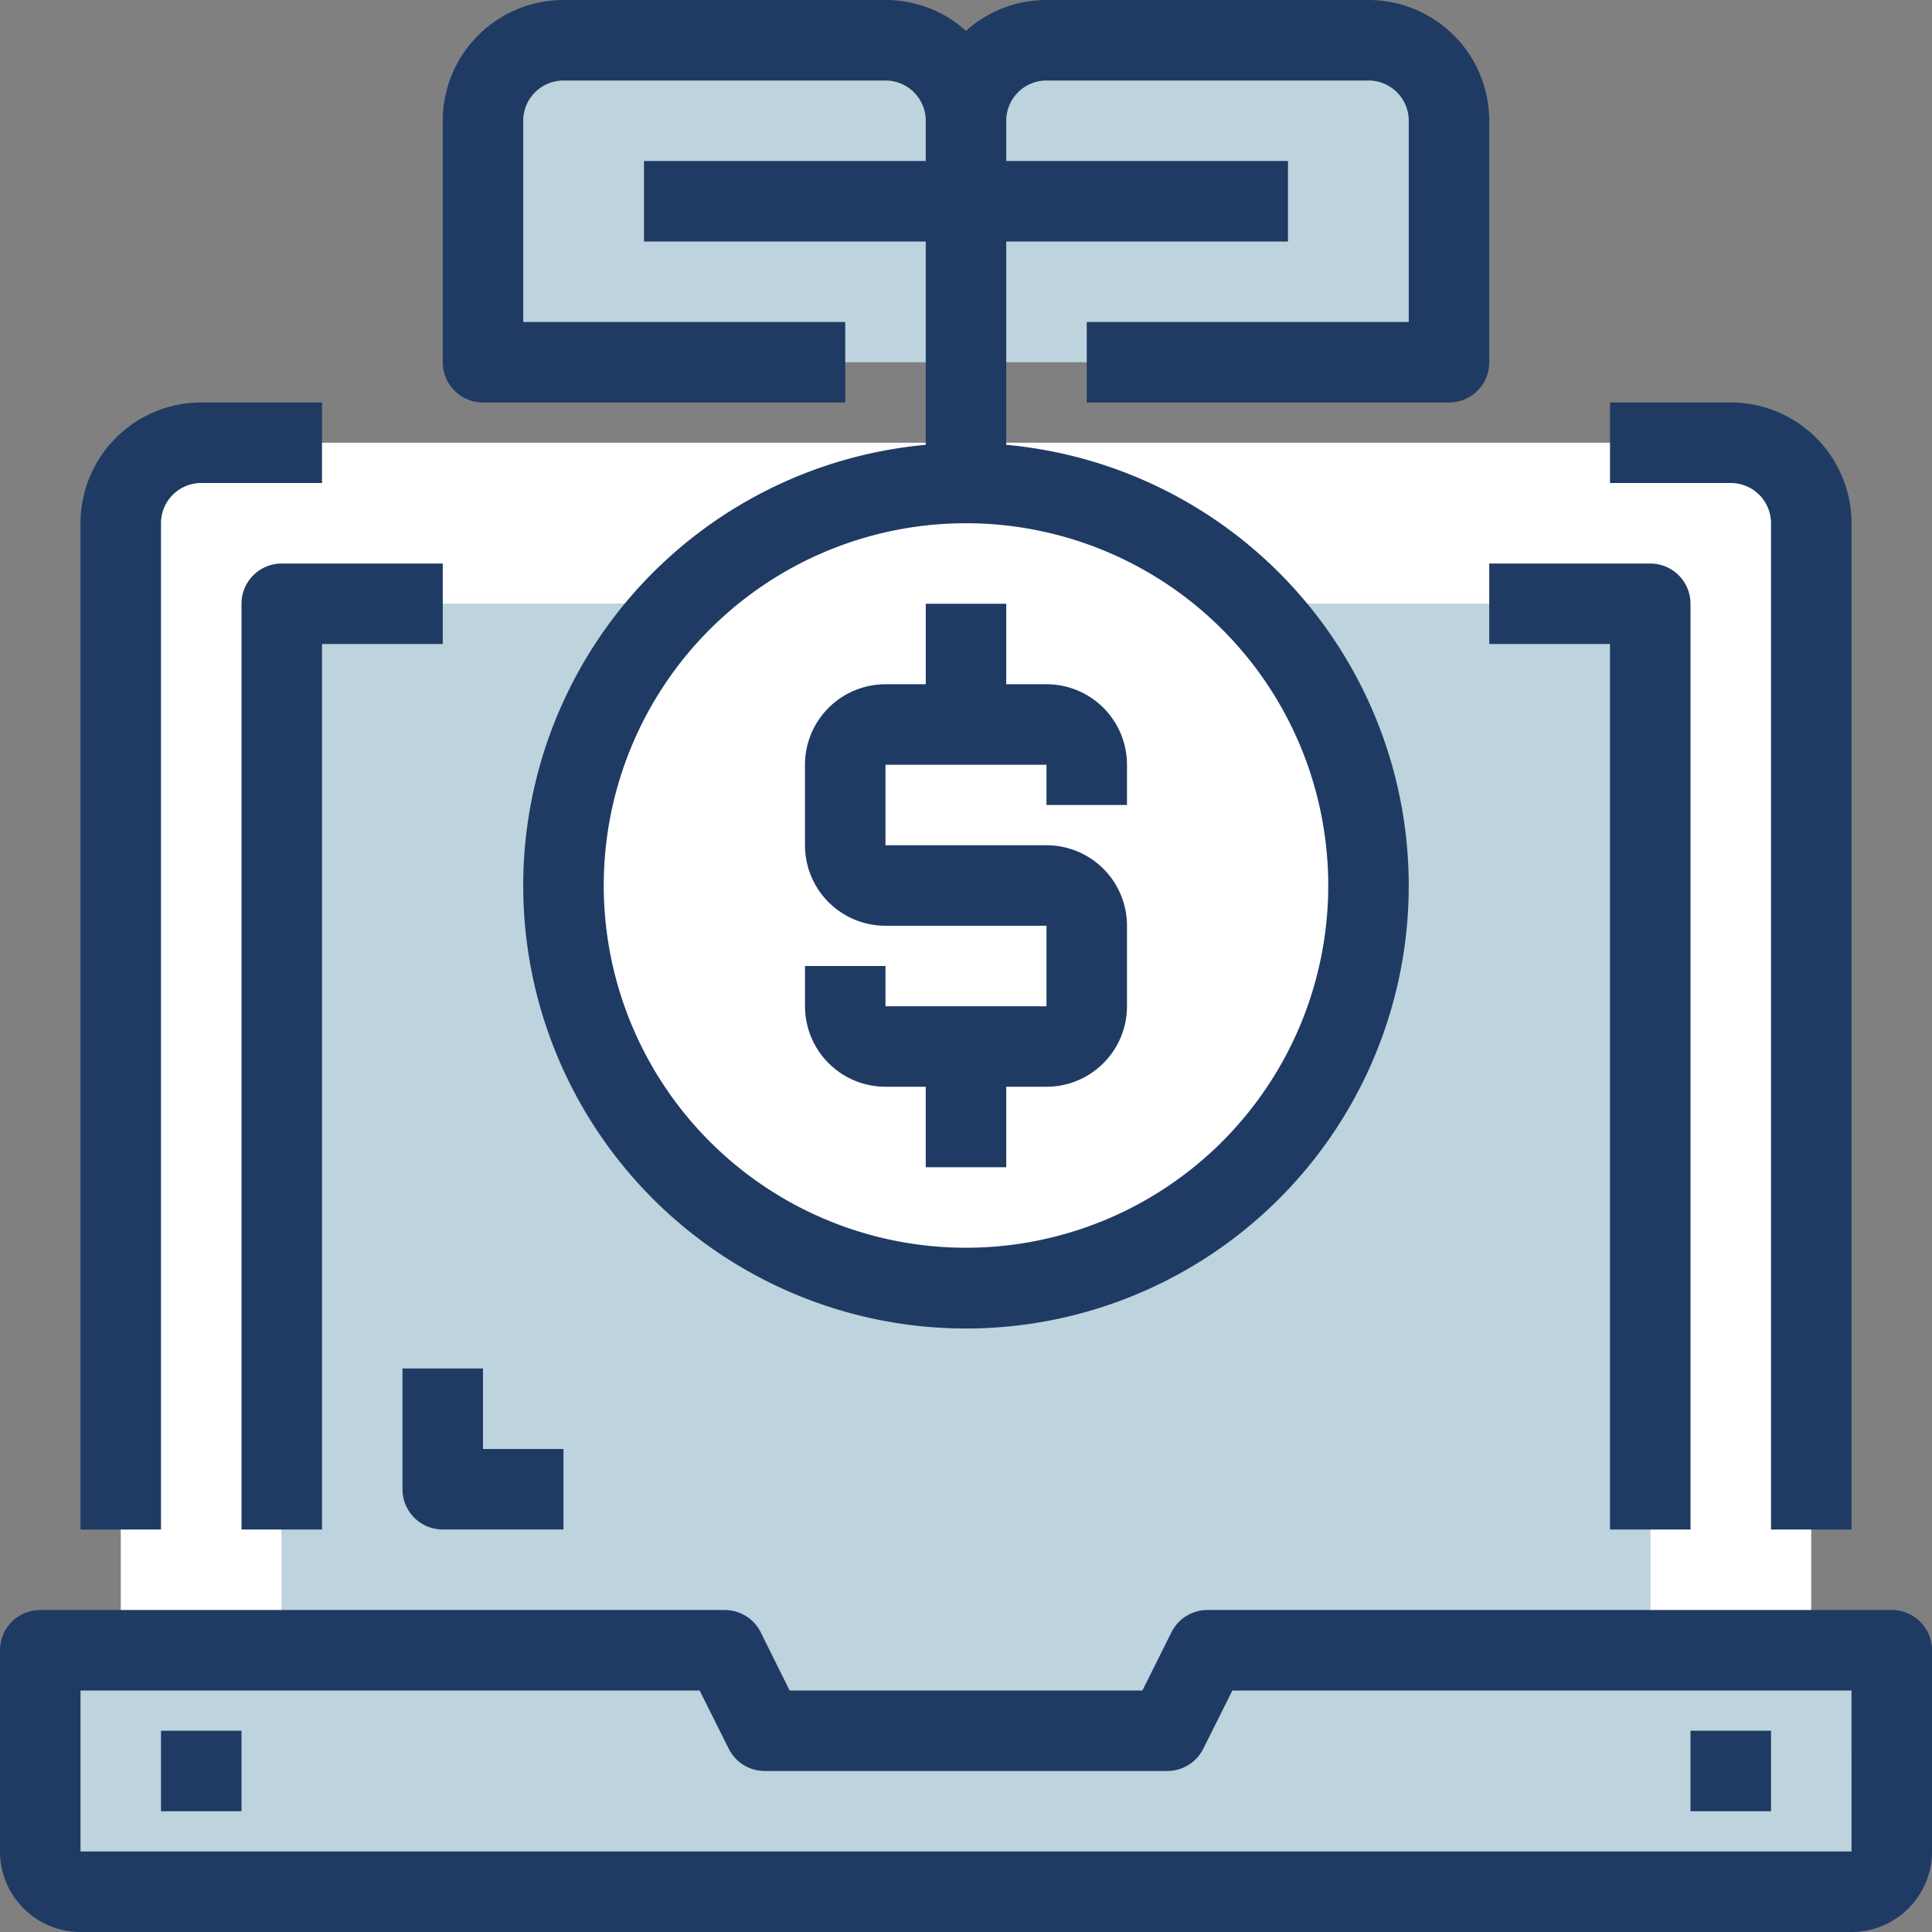
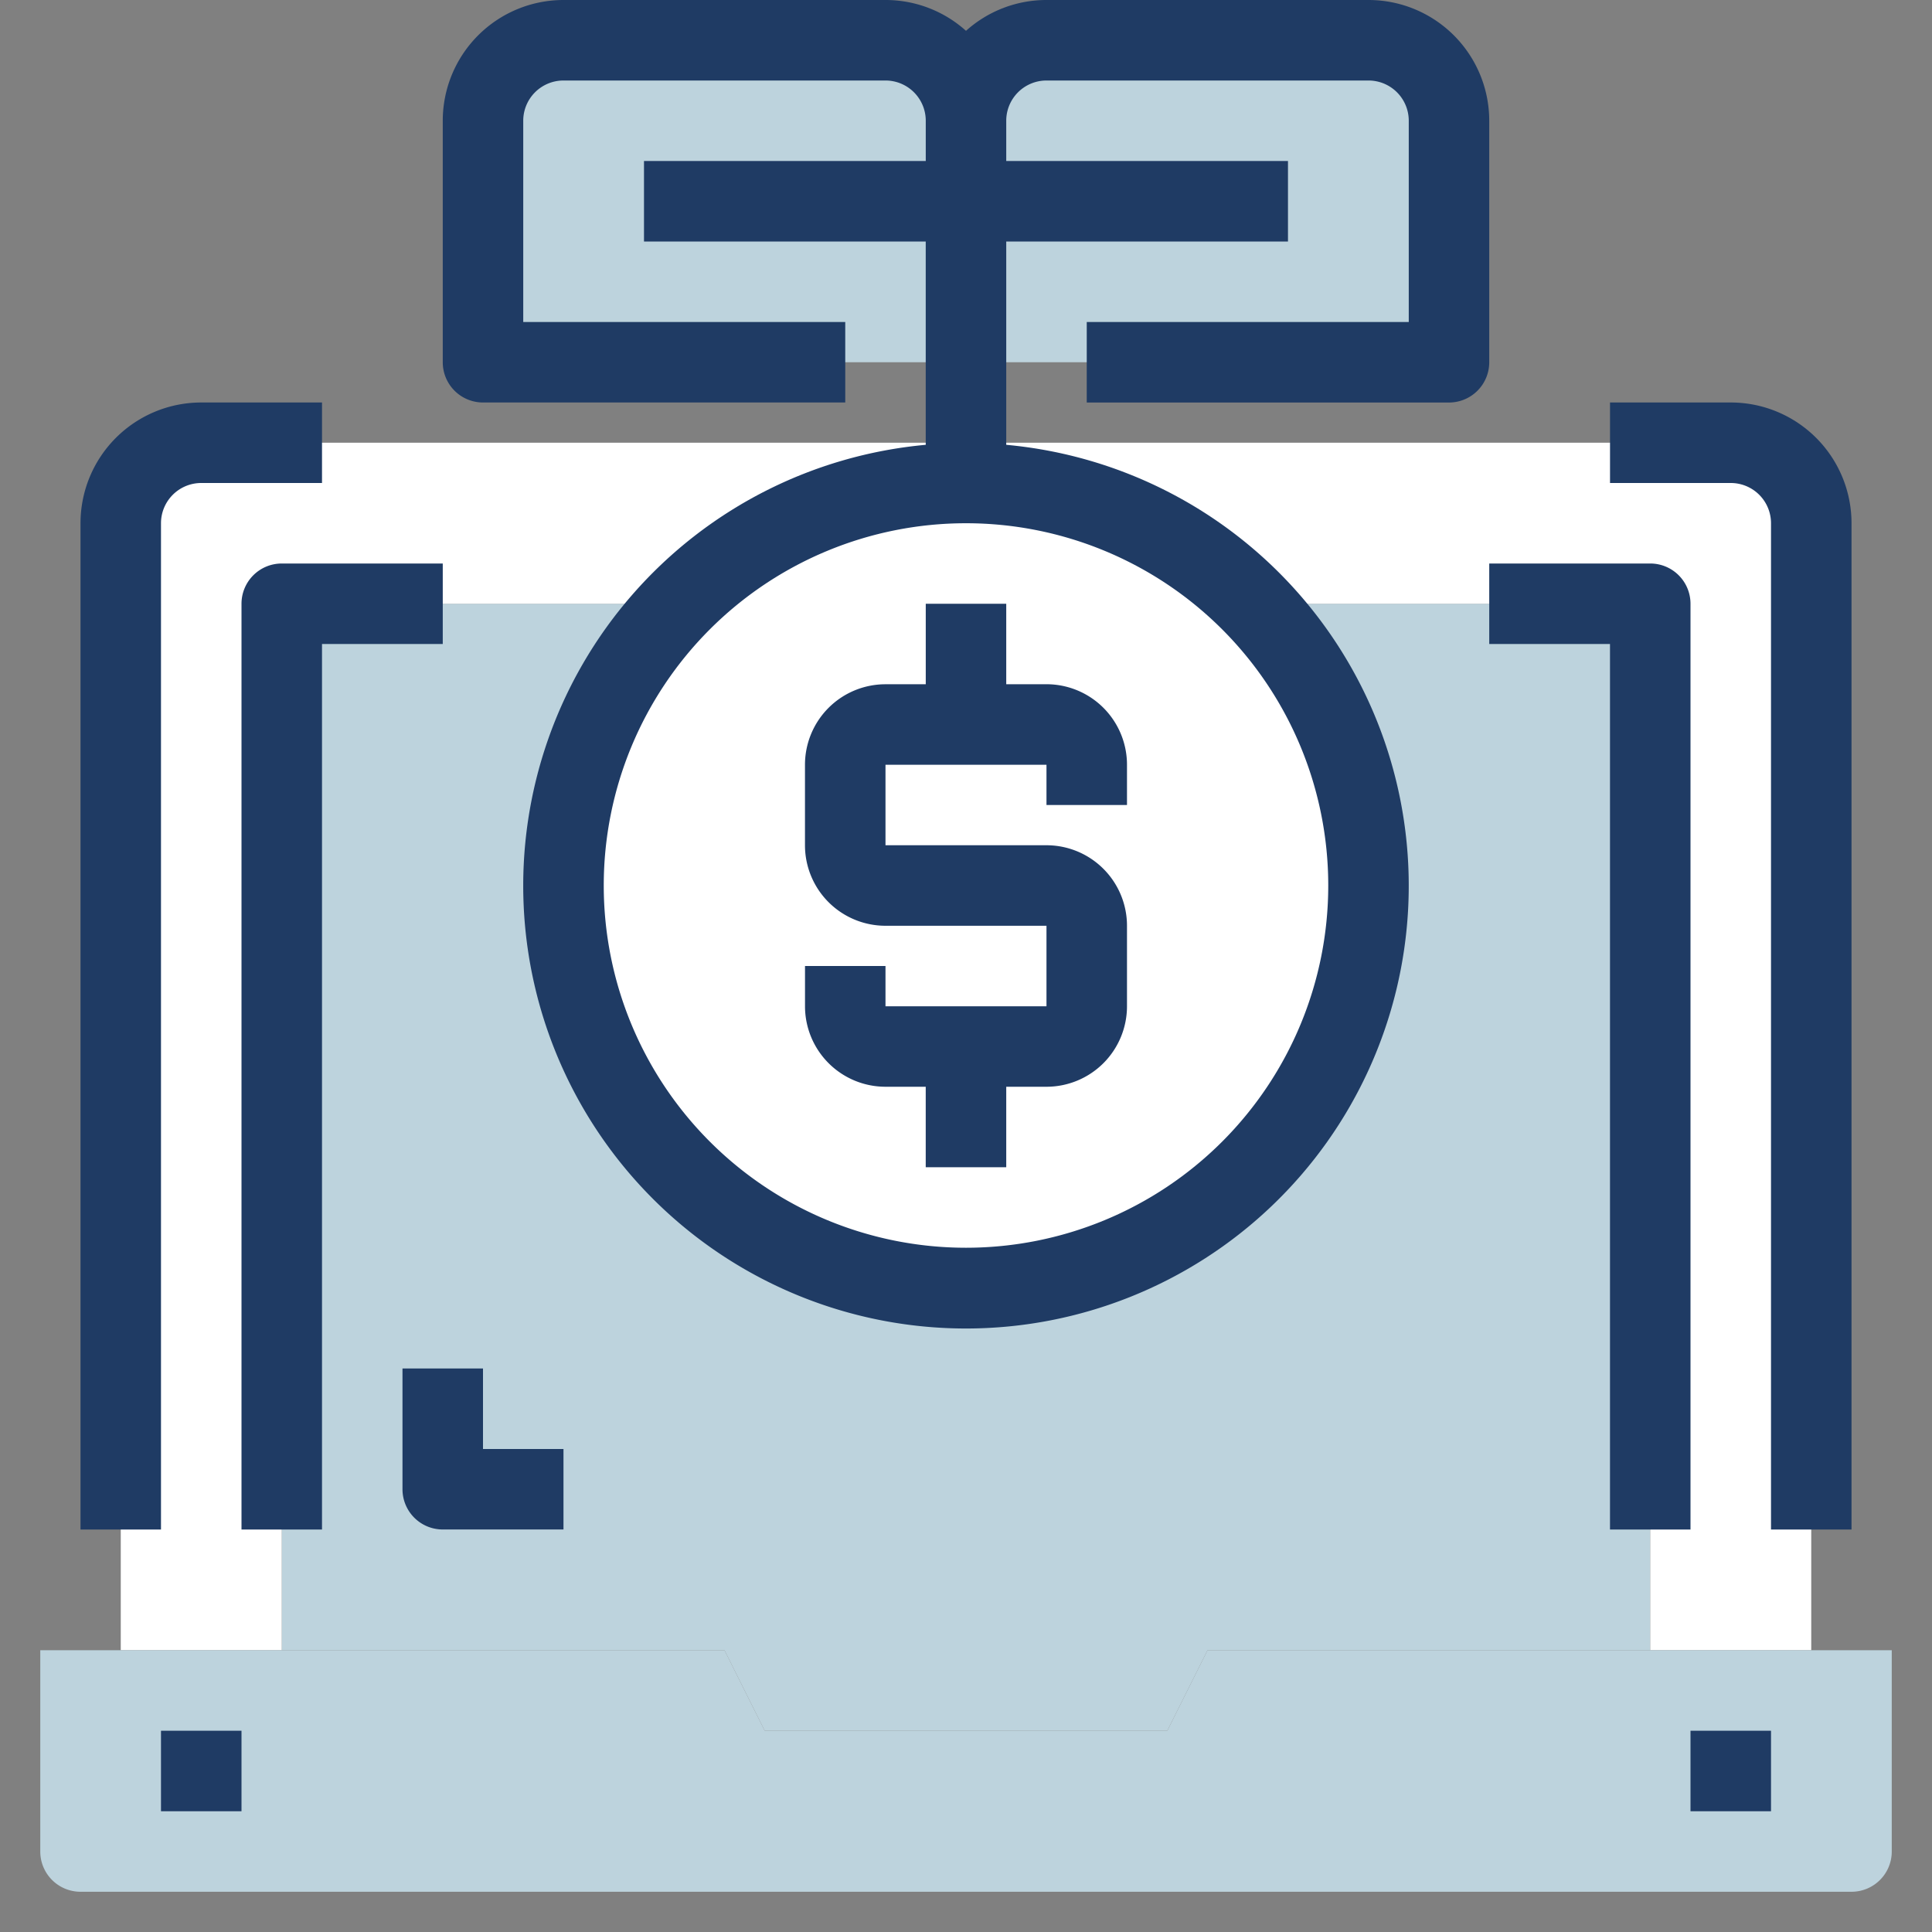
<svg xmlns="http://www.w3.org/2000/svg" width="64" height="64" viewBox="0 0 64 64">
  <rect x="0" y="0" width="64" height="64" fill="#808080" stroke="none" />
  <defs>
    <clipPath id="clip-path">
      <path id="Rectangle_239" fill="#fff" stroke="#707070" d="M0 0H64V64H0z" data-name="Rectangle 239" transform="translate(1255 176)" />
    </clipPath>
    <style>
            .cls-4{fill:#fff}.cls-3{fill:#bdd3dd}.cls-5{fill:#1f3b64}
        </style>
  </defs>
  <g id="Mask_Group_32" clip-path="url(#clip-path)" data-name="Mask Group 32" transform="translate(-1255 -176)">
    <g id="investment_1_" data-name="investment (1)" transform="translate(1255 176)">
      <path id="Path_411" d="M54.667 50.667v4H40l-1.333 2.667H25.333L24 54.667H9.333V20h45.334v30.667z" class="cls-3" data-name="Path 411" />
      <path id="Path_412" d="M60 50.667v4h-5.333V20H9.333v34.667H4V17.333a2.675 2.675 0 0 1 2.667-2.667h50.666A2.675 2.675 0 0 1 60 17.333v33.334z" class="cls-4" data-name="Path 412" />
      <g id="Group_500" data-name="Group 500">
        <path id="Path_413" d="M62.667 54.667v6.667a1.333 1.333 0 0 1-1.333 1.333H2.667a1.333 1.333 0 0 1-1.333-1.333v-6.667H24l1.333 2.667h13.334L40 54.667z" class="cls-3" data-name="Path 413" />
        <path id="Path_414" d="M32 4a2.675 2.675 0 0 1 2.667-2.667h10.666A2.675 2.675 0 0 1 48 4v8H16V4a2.675 2.675 0 0 1 2.667-2.667h10.666A2.675 2.675 0 0 1 32 4z" class="cls-3" data-name="Path 414" />
      </g>
      <circle id="Ellipse_68" cx="13.333" cy="13.333" r="13.333" class="cls-4" data-name="Ellipse 68" transform="translate(18.667 16)" />
      <g id="Group_501" data-name="Group 501">
-         <path id="Path_415" d="M62.667 53.333H40a1.333 1.333 0 0 0-1.193.737L37.843 56H26.157l-.957-1.929a1.333 1.333 0 0 0-1.2-.737H1.333A1.333 1.333 0 0 0 0 54.667v6.667A2.667 2.667 0 0 0 2.667 64h58.666A2.667 2.667 0 0 0 64 61.333v-6.666a1.333 1.333 0 0 0-1.333-1.334zm-1.333 8H2.667V56h20.509l.964 1.929a1.333 1.333 0 0 0 1.193.737h13.334a1.333 1.333 0 0 0 1.193-.737L40.824 56h20.509z" class="cls-5" data-name="Path 415" />
        <path id="Path_416" d="M5.333 17.333A1.333 1.333 0 0 1 6.667 16h4v-2.667h-4a4 4 0 0 0-4 4v33.334h2.666z" class="cls-5" data-name="Path 416" />
        <path id="Path_417" d="M58.667 17.333v33.334h2.667V17.333a4 4 0 0 0-4-4h-4V16h4a1.333 1.333 0 0 1 1.333 1.333z" class="cls-5" data-name="Path 417" />
        <path id="Path_418" d="M56 50.667V20a1.333 1.333 0 0 0-1.333-1.333h-5.334v2.667h4v29.333z" class="cls-5" data-name="Path 418" />
        <path id="Path_419" d="M8 20v30.667h2.667V21.333h4v-2.666H9.333A1.333 1.333 0 0 0 8 20z" class="cls-5" data-name="Path 419" />
        <path id="Path_420" d="M5.333 57.333H8V60H5.333z" class="cls-5" data-name="Path 420" />
        <path id="Path_421" d="M56 57.333h2.667V60H56z" class="cls-5" data-name="Path 421" />
        <path id="Path_422" d="M16 13.333h12v-2.666H17.333V4a1.333 1.333 0 0 1 1.333-1.333h10.667A1.333 1.333 0 0 1 30.667 4v1.333h-9.334V8h9.333v6.735a14.667 14.667 0 1 0 2.667 0V8h9.333V5.333h-9.333V4a1.333 1.333 0 0 1 1.333-1.333h10.667A1.333 1.333 0 0 1 46.667 4v6.667H36v2.667h12A1.333 1.333 0 0 0 49.333 12V4a4 4 0 0 0-4-4H34.667A3.983 3.983 0 0 0 32 1.021 3.983 3.983 0 0 0 29.333 0H18.667a4 4 0 0 0-4 4v8A1.333 1.333 0 0 0 16 13.333zm28 16a12 12 0 1 1-12-12 12 12 0 0 1 12 12z" class="cls-5" data-name="Path 422" />
        <path id="Path_423" d="M30.667 20v2.667h-1.334a2.667 2.667 0 0 0-2.667 2.667V28a2.667 2.667 0 0 0 2.667 2.667h5.333v2.667h-5.333V32h-2.666v1.333A2.667 2.667 0 0 0 29.333 36h1.333v2.667h2.667V36h1.333a2.667 2.667 0 0 0 2.667-2.667v-2.666A2.667 2.667 0 0 0 34.667 28h-5.334v-2.667h5.333v1.333h2.667v-1.333a2.667 2.667 0 0 0-2.667-2.667h-1.333V20z" class="cls-5" data-name="Path 423" />
        <path id="Path_424" d="M13.333 45.333v4a1.333 1.333 0 0 0 1.333 1.333h4V48H16v-2.667z" class="cls-5" data-name="Path 424" />
      </g>
    </g>
  </g>
</svg>